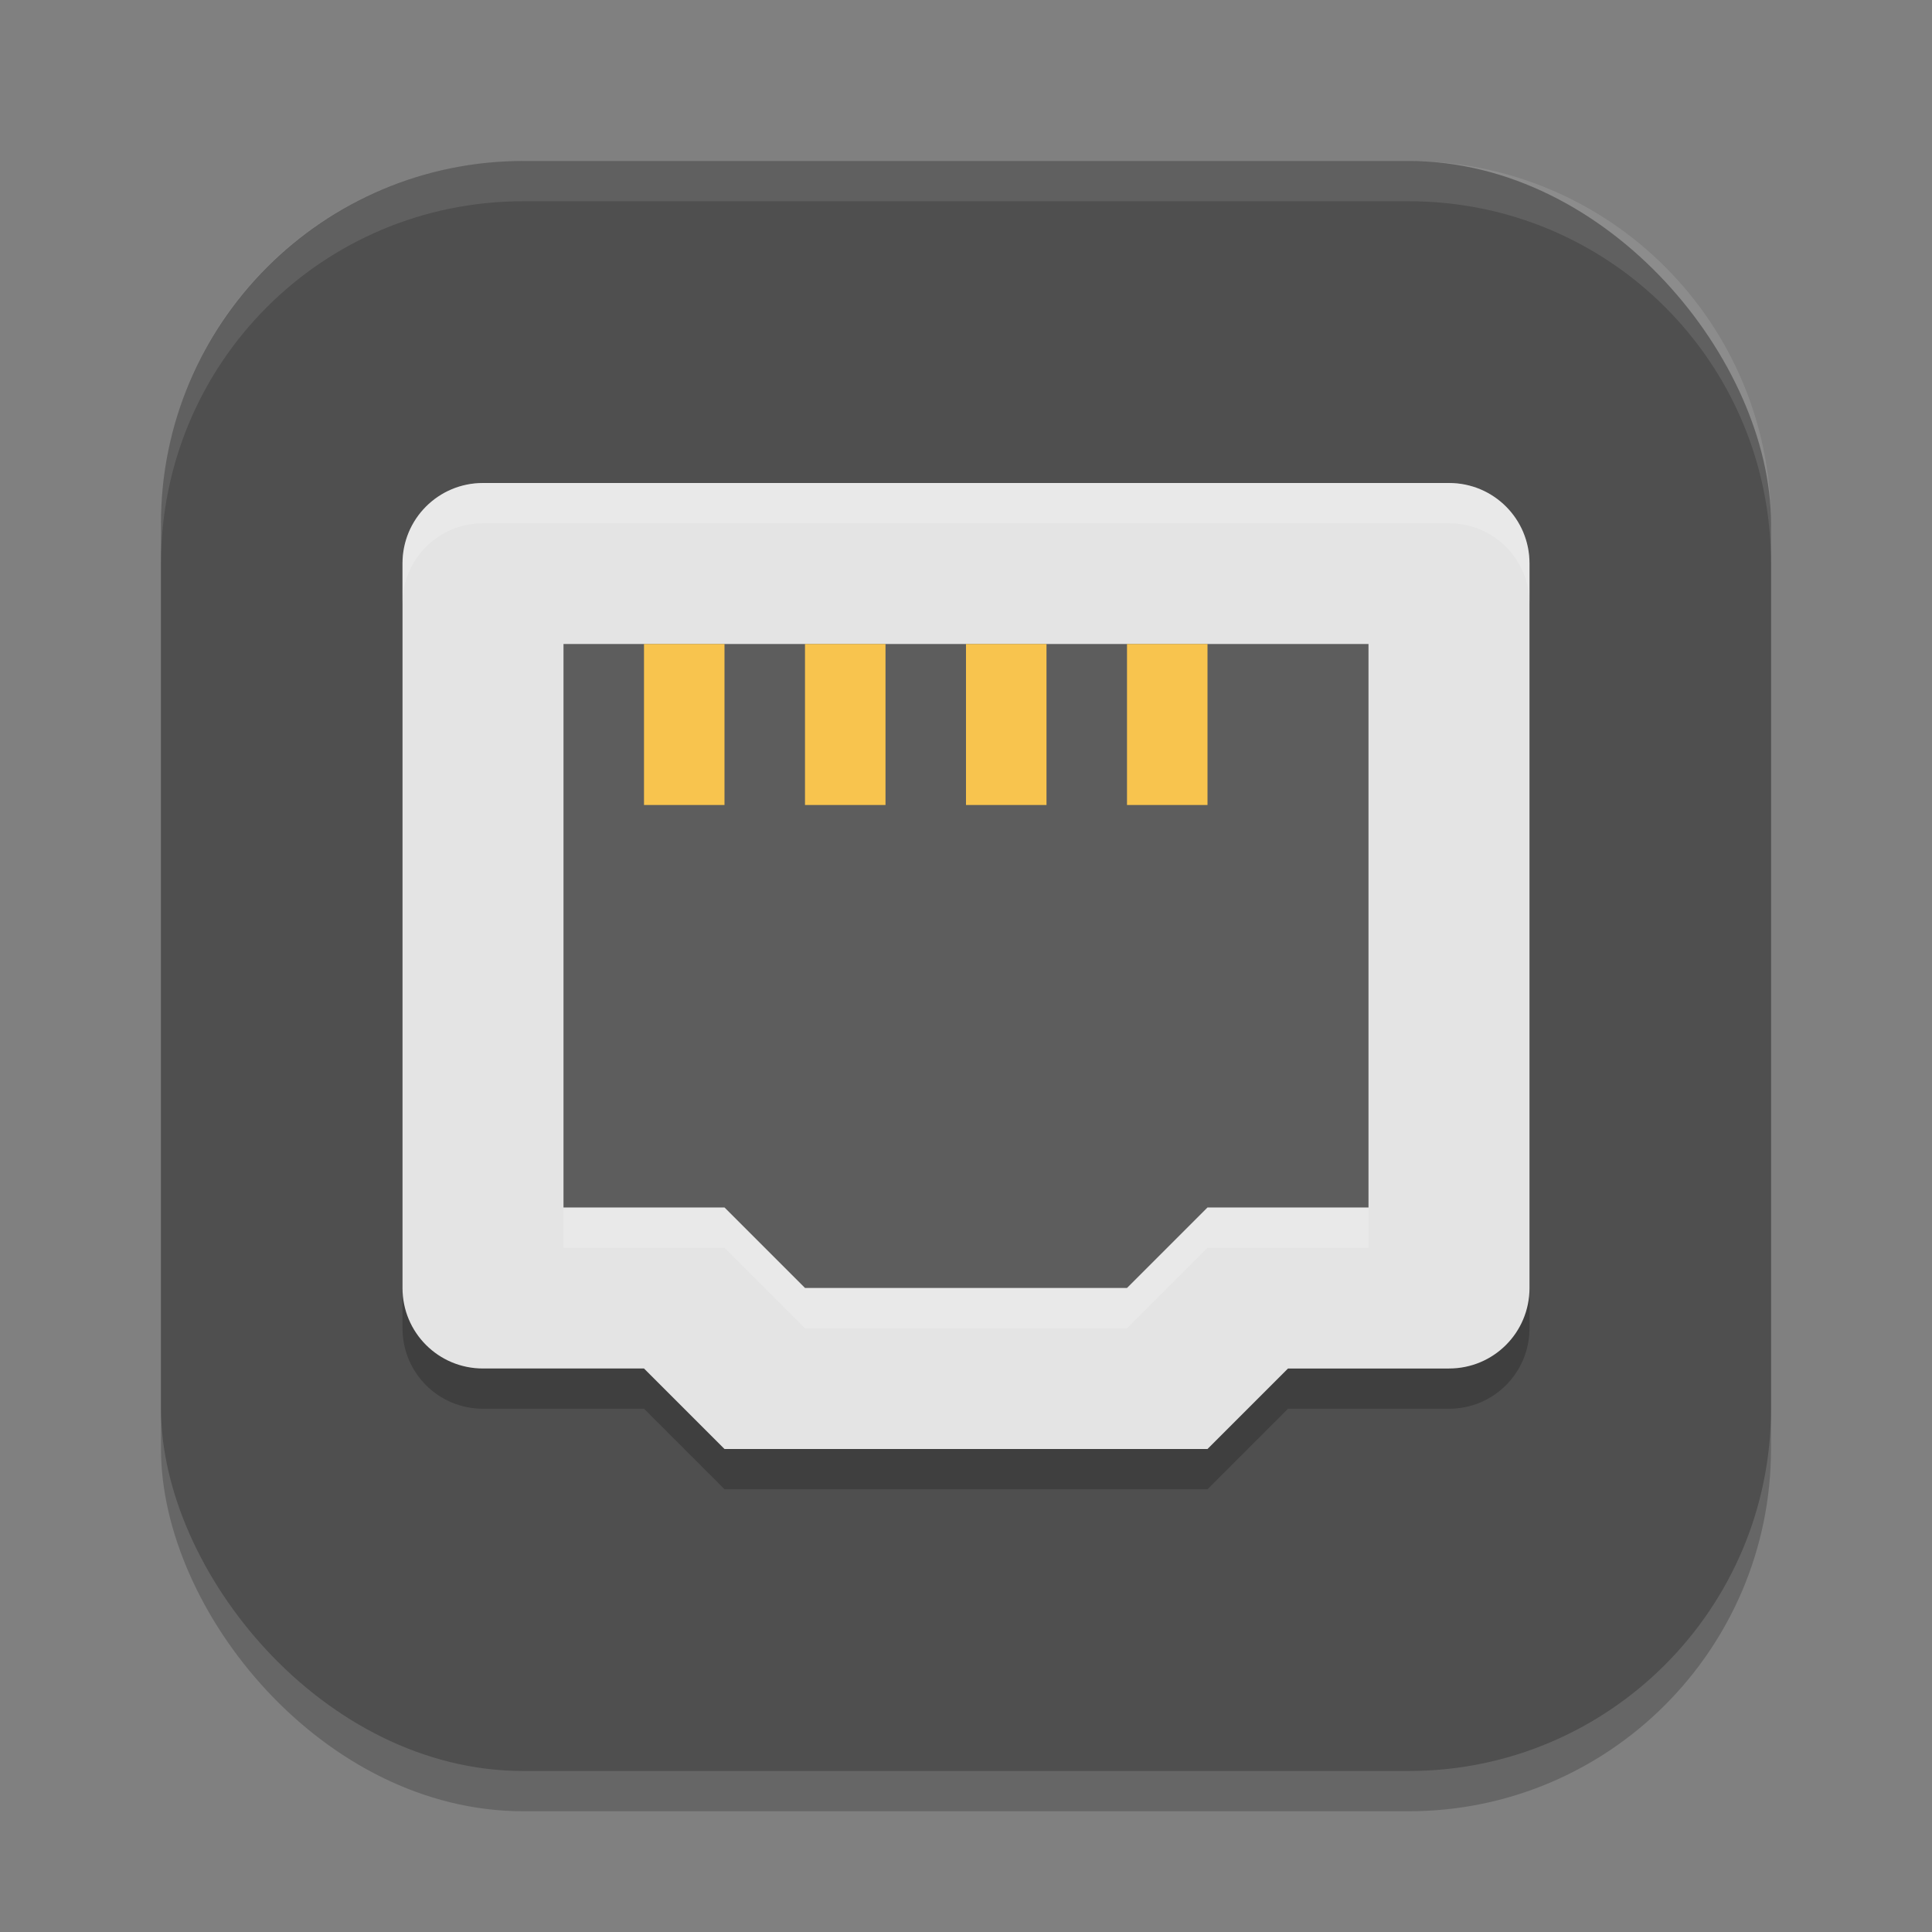
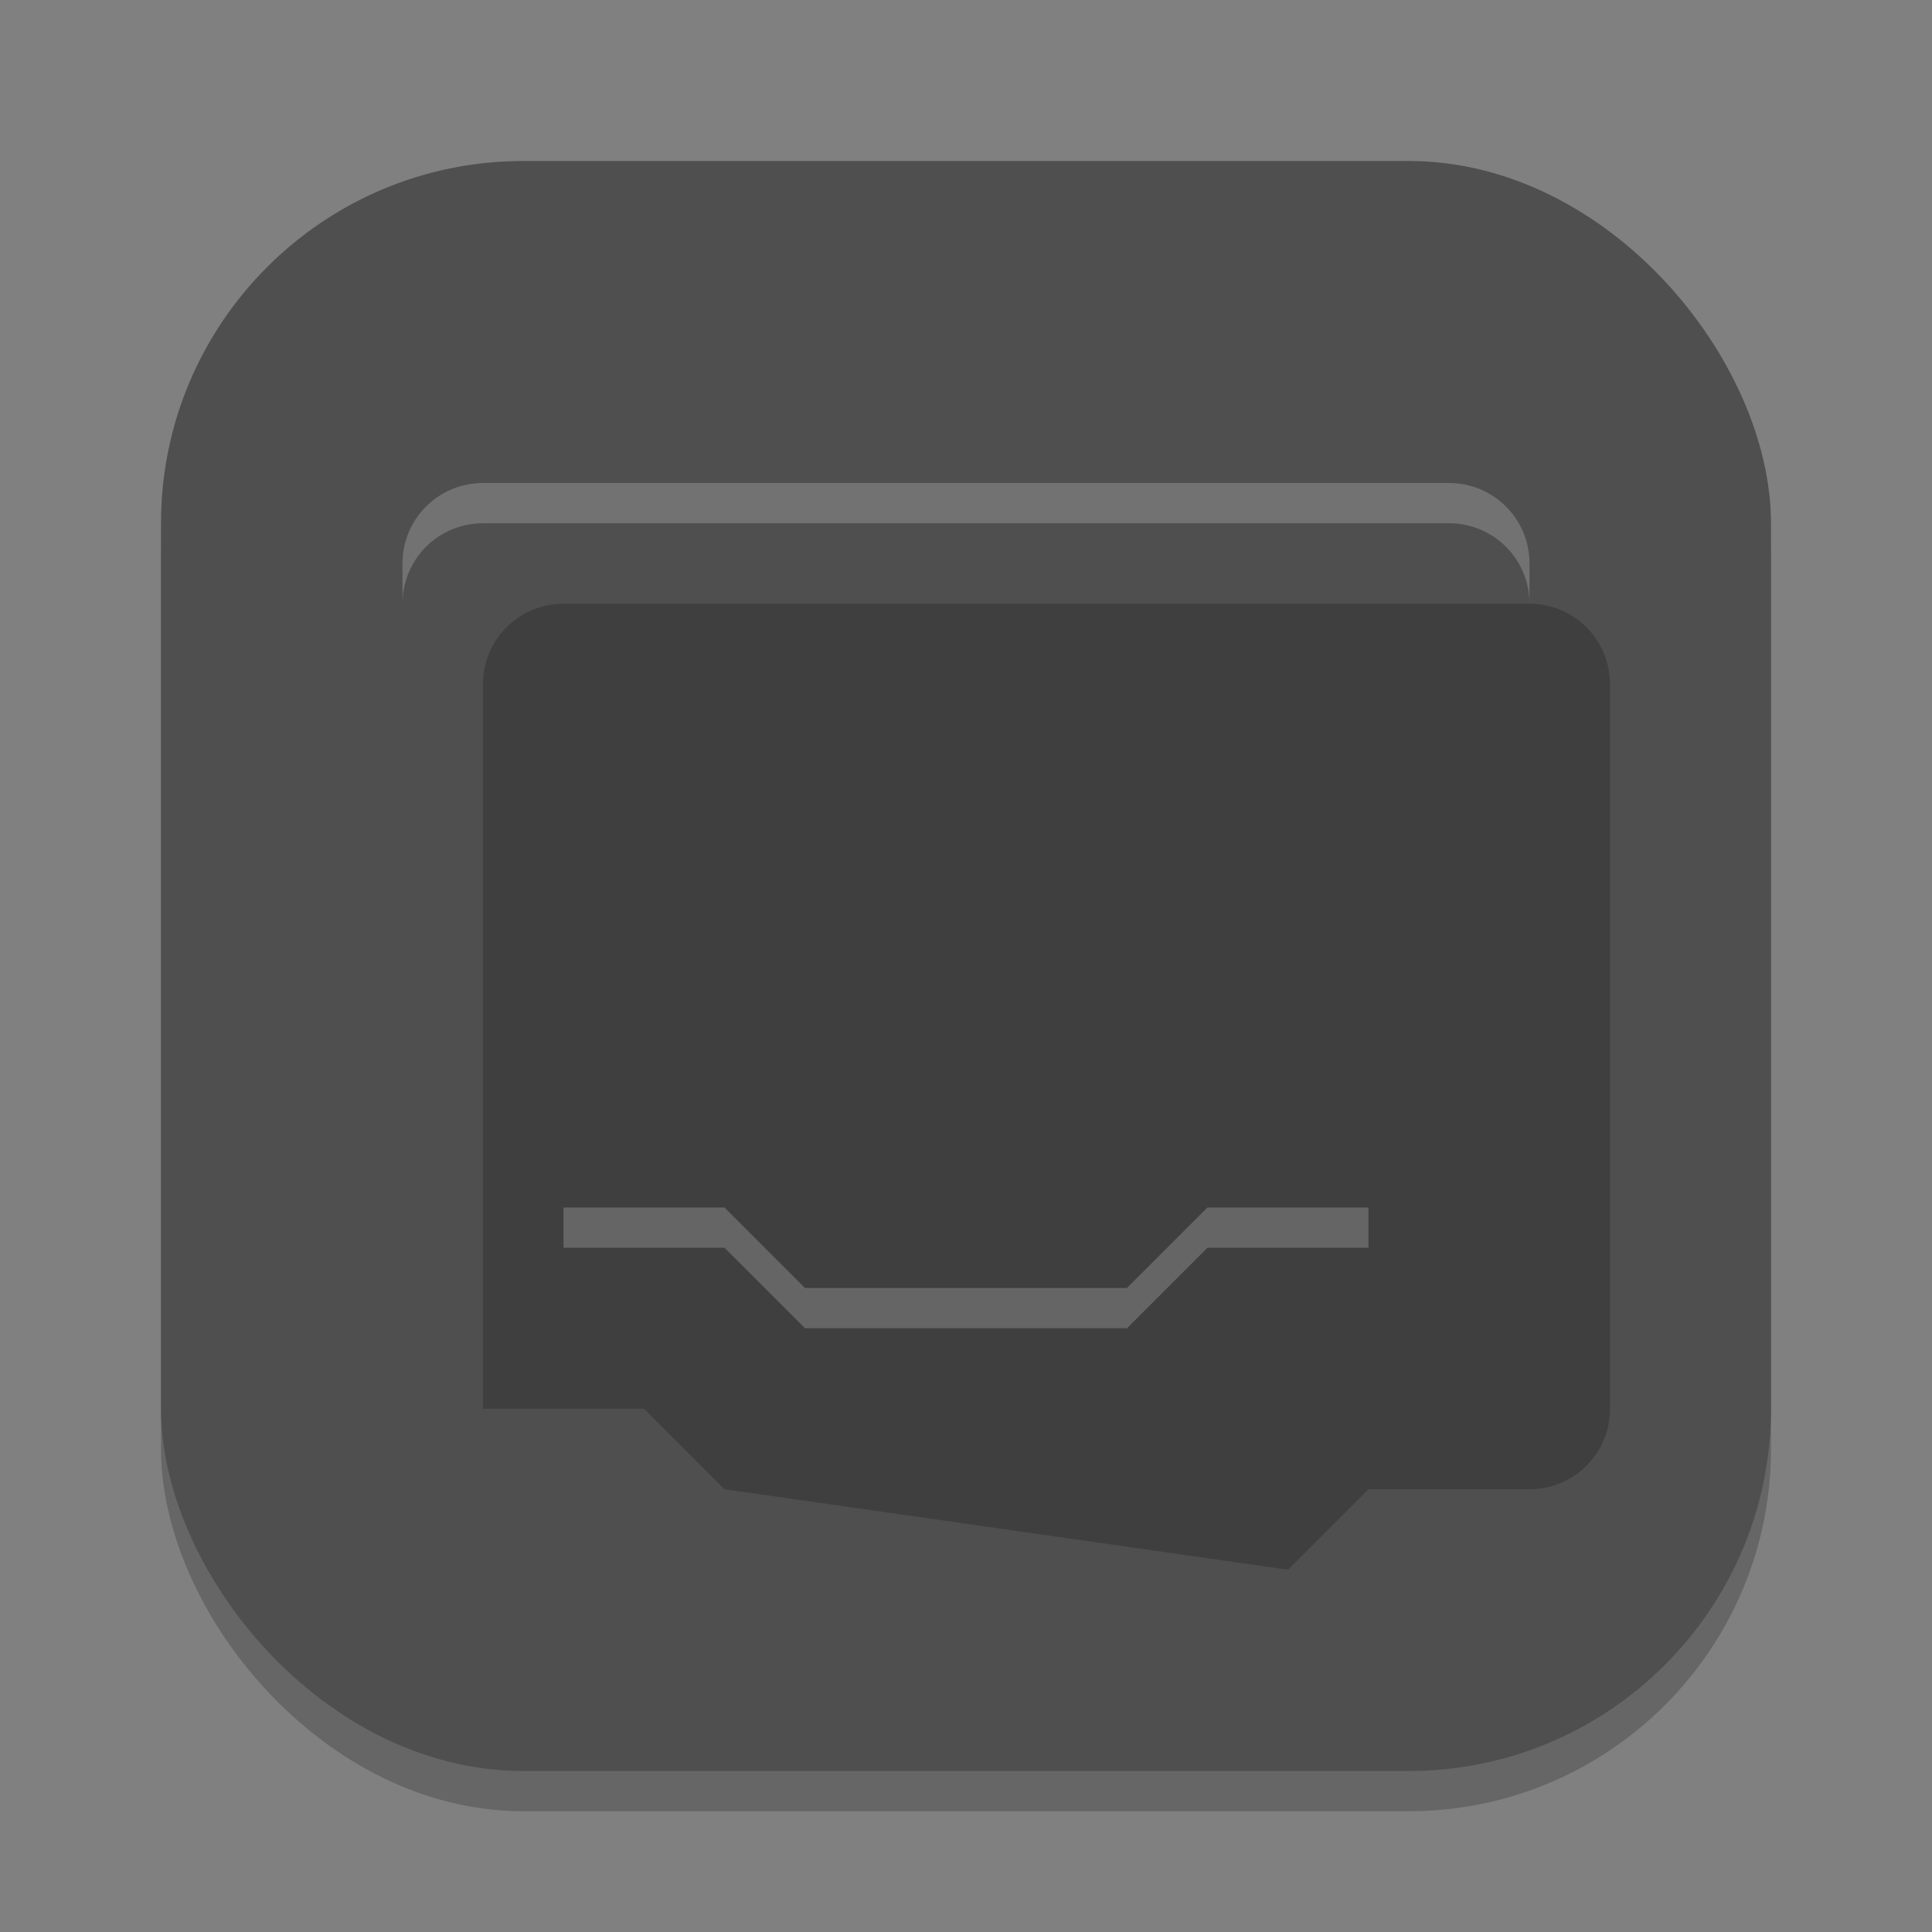
<svg xmlns="http://www.w3.org/2000/svg" xmlns:ns1="http://www.inkscape.org/namespaces/inkscape" xmlns:ns2="http://sodipodi.sourceforge.net/DTD/sodipodi-0.dtd" width="24" height="24" viewBox="0 0 24 24" version="1.1" id="svg5" ns1:version="1.2.2 (1:1.2.2+202305151914+b0a8486541)" ns2:docname="preferences-system-network.svg">
  <rect x="0" y="0" width="24" height="24" fill="#808080" stroke="none" />
  <ns2:namedview id="namedview7" pagecolor="#ffffff" bordercolor="#000000" borderopacity="0.25" ns1:showpageshadow="2" ns1:pageopacity="0.0" ns1:pagecheckerboard="0" ns1:deskcolor="#d1d1d1" ns1:document-units="px" showgrid="false" ns1:zoom="33.583333" ns1:cx="11.985112" ns1:cy="12" ns1:window-width="1920" ns1:window-height="1008" ns1:window-x="0" ns1:window-y="0" ns1:window-maximized="1" ns1:current-layer="svg5" />
  <defs id="defs2" />
  <rect style="opacity:0.2;fill:#000000;stroke-width:1.429;stroke-linecap:square" id="rect234" width="20" height="20" x="2" y="2.5" ry="4.5" />
  <rect style="fill:#4f4f4f;fill-opacity:1;stroke-width:1.429;stroke-linecap:square" id="rect396" width="20" height="20" x="2" y="2" ry="4.5" />
-   <path style="opacity:0.2;stroke-width:0.5" d="m 9,18.5 -1,-1 H 6 c -0.554,0 -1,-0.446 -1,-1 v -9 c 0,-0.554 0.446,-1 1,-1 h 12 c 0.554,0 1,0.446 1,1 v 9 c 0,0.554 -0.446,1 -1,1 h -2 l -1,1 z" id="path6357" />
-   <path style="fill:#e4e4e4;fill-opacity:1;stroke-width:0.5" d="M 9,18 8,17 H 6 C 5.446,17 5,16.554 5,16 V 7 C 5,6.446 5.446,6 6,6 h 12 c 0.554,0 1,0.446 1,1 v 9 c 0,0.554 -0.446,1 -1,1 h -2 l -1,1 z" id="path6359" />
-   <path style="fill:#5d5d5d;fill-opacity:1;stroke-width:0.5" d="M 10,16 9,15 H 7 V 8 h 10 v 7 h -2 l -1,1 z" id="path6361" />
-   <path id="rect6363" style="fill:#f8c44e" d="M 8,8 V 10 H 9 V 8 Z m 2,0 v 2 h 1 V 8 Z m 2,0 v 2 h 1 V 8 Z m 2,0 v 2 h 1 V 8 Z" />
+   <path style="opacity:0.2;stroke-width:0.5" d="m 9,18.5 -1,-1 H 6 v -9 c 0,-0.554 0.446,-1 1,-1 h 12 c 0.554,0 1,0.446 1,1 v 9 c 0,0.554 -0.446,1 -1,1 h -2 l -1,1 z" id="path6357" />
  <path style="opacity:0.2;fill:#ffffff;stroke-width:0.5" d="M 6,6 C 5.446,6 5,6.446 5,7 v 0.5 c 0,-0.554 0.446,-1 1,-1 h 12 c 0.554,0 1,0.446 1,1 V 7 C 19,6.446 18.554,6 18,6 Z" id="path6375" />
  <path style="opacity:0.2;fill:#ffffff;stroke-width:0.5" d="m 7,15 v 0.5 h 2 l 1,1 h 4 l 1,-1 h 2 V 15 h -2 l -1,1 H 10 L 9,15 Z" id="path6377" />
-   <path id="path1040" style="opacity:0.1;fill:#ffffff;stroke-width:4;stroke-linecap:square" d="M 6.5,2 C 4.007,2 2,4.007 2,6.5 V 7 C 2,4.507 4.007,2.5 6.5,2.5 h 11 C 19.993,2.5 22,4.507 22,7 V 6.5 C 22,4.007 19.993,2 17.5,2 Z" />
</svg>